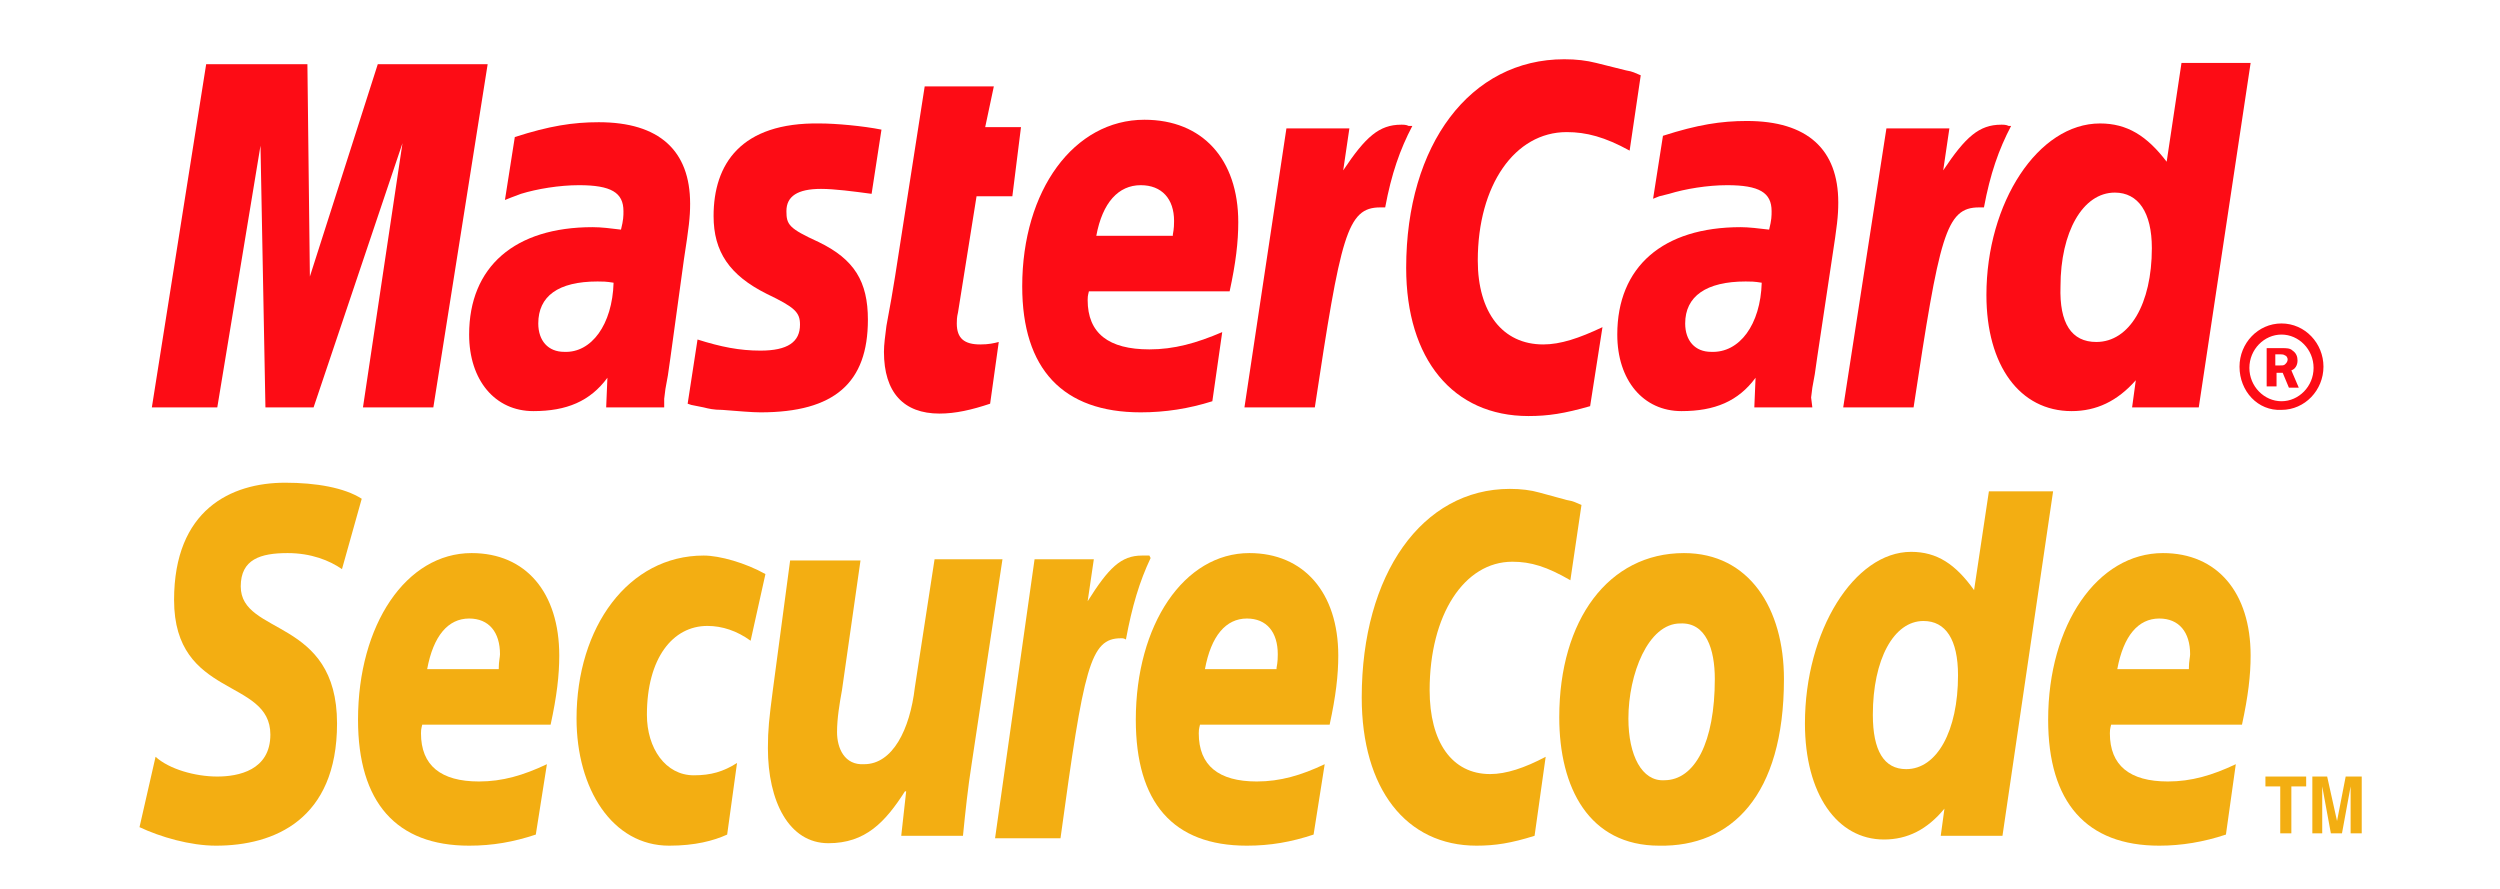
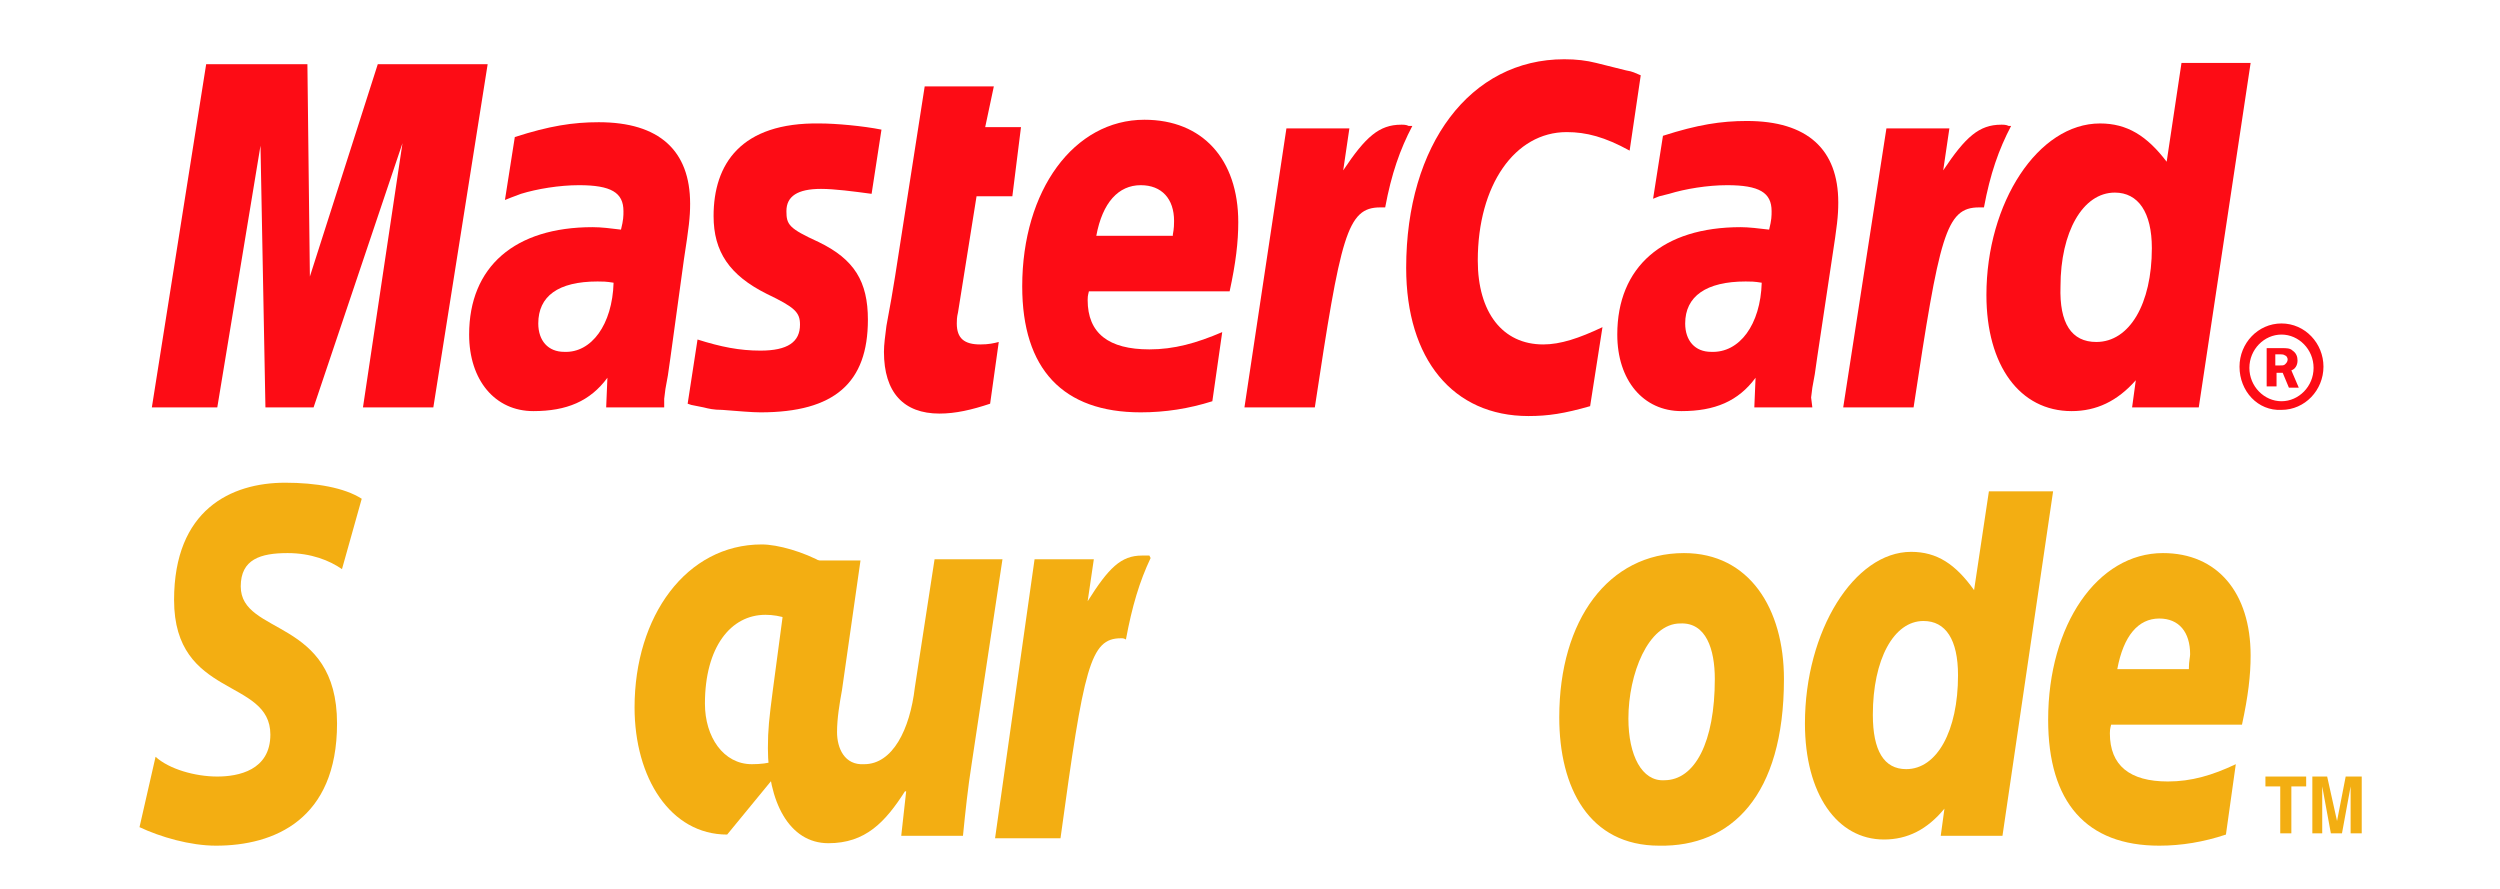
<svg xmlns="http://www.w3.org/2000/svg" version="1.1" id="Layer_1" x="0px" y="0px" viewBox="0 0 202.5 72" style="enable-background:new 0 0 202.5 72;" xml:space="preserve">
  <style type="text/css">
	.st0{fill-rule:evenodd;clip-rule:evenodd;fill:#FD0C15;}
	.st1{fill-rule:evenodd;clip-rule:evenodd;fill:#F3AE12;}
</style>
  <g>
    <path class="st0" d="M181.4,29.7c0-1.9,1.5-3.5,3.4-3.5c1.9,0,3.4,1.6,3.4,3.5c0,1.9-1.5,3.5-3.4,3.5   C182.9,33.3,181.4,31.7,181.4,29.7L181.4,29.7L181.4,29.7z M184.8,32.5c1.4,0,2.6-1.2,2.6-2.7s-1.2-2.7-2.6-2.7   c-1.4,0-2.6,1.2-2.6,2.7S183.4,32.5,184.8,32.5L184.8,32.5L184.8,32.5z M184.3,31.3h-0.7v-3.1h1.3c0.3,0,0.6,0,0.8,0.2   c0.3,0.2,0.4,0.5,0.4,0.8c0,0.4-0.2,0.7-0.5,0.8l0.6,1.4h-0.8l-0.5-1.2h-0.5V31.3L184.3,31.3L184.3,31.3z M184.3,29.6h0.4   c0.2,0,0.3,0,0.4-0.1c0.1-0.1,0.2-0.2,0.2-0.4c0-0.1-0.1-0.3-0.2-0.3c-0.1-0.1-0.3-0.1-0.4-0.1l-0.4,0L184.3,29.6L184.3,29.6   L184.3,29.6z" />
    <path class="st0" d="M132.9,6.1l-0.9,6.1c-2-1.1-3.5-1.5-5.1-1.5c-4.2,0-7.2,4.3-7.2,10.4c0,4.2,2,6.8,5.3,6.8   c1.4,0,2.9-0.5,4.8-1.4l-1,6.4c-2.1,0.6-3.4,0.8-5,0.8c-6.1,0-9.9-4.6-9.9-12c0-10,5.2-16.9,12.8-16.9c1,0,1.8,0.1,2.6,0.3l2.4,0.6   C132.3,5.8,132.4,5.9,132.9,6.1L132.9,6.1L132.9,6.1z" />
    <path class="st0" d="M114.1,10.2c-0.2-0.1-0.4-0.1-0.6-0.1c-1.8,0-2.9,1-4.7,3.7l0.5-3.4h-5.1L100.8,33h5.7   c2.1-13.9,2.6-16.2,5.3-16.2c0.2,0,0.2,0,0.4,0c0.5-2.7,1.2-4.7,2.2-6.6L114.1,10.2L114.1,10.2L114.1,10.2z" />
    <path class="st0" d="M80.2,32.7c-1.5,0.5-2.8,0.8-4.1,0.8c-2.9,0-4.5-1.7-4.5-5c0-0.6,0.1-1.3,0.2-2.1l0.4-2.2l0.3-1.8L74.9,7h5.6   l-0.7,3.3h2.9L82,15.9l-2.9,0l-1.5,9.4c-0.1,0.4-0.1,0.7-0.1,0.9c0,1.2,0.6,1.7,1.9,1.7c0.7,0,1.1-0.1,1.5-0.2L80.2,32.7L80.2,32.7   L80.2,32.7z" />
    <path class="st0" d="M57.8,17.5c0,2.9,1.3,4.8,4.3,6.3c2.3,1.1,2.7,1.5,2.7,2.5c0,1.4-1,2.1-3.2,2.1c-1.7,0-3.2-0.3-5.1-0.9   l-0.8,5.2l0.3,0.1l1,0.2c0.4,0.1,0.8,0.2,1.5,0.2c1.3,0.1,2.4,0.2,3.1,0.2c6,0,8.7-2.4,8.7-7.5c0-3.1-1.1-4.9-4-6.3   c-2.4-1.1-2.6-1.4-2.6-2.5c0-1.2,0.9-1.8,2.8-1.8c1.1,0,2.6,0.2,4.1,0.4l0.8-5.2c-1.5-0.3-3.7-0.5-5-0.5   C60,9.9,57.8,13.3,57.8,17.5L57.8,17.5L57.8,17.5z" />
    <path class="st0" d="M178.1,33h-5.4l0.3-2.2c-1.5,1.7-3.2,2.5-5.2,2.5c-4.2,0-6.9-3.7-6.9-9.4c0-7.5,4.2-13.9,9.2-13.9   c2.2,0,3.8,1,5.4,3.1l1.2-8h5.6L178.1,33L178.1,33L178.1,33z M169.8,27.7c2.7,0,4.5-3.1,4.5-7.6c0-2.9-1.1-4.5-3-4.5   c-2.6,0-4.4,3.2-4.4,7.6C166.8,26.2,167.8,27.7,169.8,27.7L169.8,27.7L169.8,27.7z" />
    <path class="st0" d="M98.2,32.5c-1.9,0.6-3.8,0.9-5.8,0.9c-6.3,0-9.6-3.5-9.6-10.2c0-7.8,4.2-13.5,9.9-13.5c4.7,0,7.6,3.2,7.6,8.3   c0,1.6-0.2,3.3-0.7,5.6H88.2c-0.1,0.4-0.1,0.5-0.1,0.7c0,2.7,1.7,4,5,4c2,0,3.8-0.5,5.9-1.4L98.2,32.5L98.2,32.5L98.2,32.5z M95,19   c0.1-0.5,0.1-0.9,0.1-1.1c0-1.8-1-2.9-2.7-2.9c-1.8,0-3.1,1.4-3.6,4.1H95L95,19L95,19z" />
    <polygon class="st0" points="35.1,33 29.4,33 32.6,11.6 25.4,33 21.5,33 21.1,11.8 17.6,33 12.3,33 16.7,5.2 24.9,5.2 25.1,22.4    30.6,5.2 39.5,5.2 35.1,33  " />
    <path class="st0" d="M49.7,22.9c-0.6-0.1-0.9-0.1-1.3-0.1c-3.2,0-4.8,1.2-4.8,3.4c0,1.4,0.8,2.3,2.1,2.3   C47.9,28.6,49.6,26.3,49.7,22.9L49.7,22.9L49.7,22.9z M53.8,33h-4.7l0.1-2.4c-1.4,1.9-3.3,2.7-6,2.7c-3.1,0-5.2-2.5-5.2-6.2   c0-5.5,3.7-8.7,10-8.7c0.7,0,1.5,0.1,2.3,0.2c0.2-0.8,0.2-1.1,0.2-1.5c0-1.5-1-2.1-3.6-2.1c-1.6,0-3.4,0.3-4.7,0.7L41.4,16   l-0.5,0.2l0.8-5.1c2.8-0.9,4.7-1.2,6.8-1.2c4.9,0,7.4,2.3,7.4,6.6c0,1.1-0.1,1.9-0.5,4.5L54.3,29l-0.2,1.4l-0.2,1.1l-0.1,0.8   L53.8,33L53.8,33L53.8,33z" />
    <path class="st0" d="M142.7,22.9c-0.6-0.1-0.9-0.1-1.3-0.1c-3.2,0-4.9,1.2-4.9,3.4c0,1.4,0.8,2.3,2.1,2.3   C140.9,28.6,142.6,26.3,142.7,22.9L142.7,22.9L142.7,22.9z M146.8,33h-4.7l0.1-2.4c-1.4,1.9-3.3,2.7-6,2.7c-3.1,0-5.2-2.5-5.2-6.2   c0-5.5,3.7-8.7,10-8.7c0.6,0,1.5,0.1,2.3,0.2c0.2-0.8,0.2-1.1,0.2-1.5c0-1.5-1-2.1-3.6-2.1c-1.6,0-3.4,0.3-4.7,0.7l-0.8,0.2   l-0.5,0.2l0.8-5.1c2.8-0.9,4.7-1.2,6.8-1.2c4.9,0,7.4,2.3,7.4,6.6c0,1.1-0.1,1.9-0.5,4.5l-1.2,8l-0.2,1.4l-0.2,1.1l-0.1,0.8   L146.8,33L146.8,33L146.8,33z" />
    <path class="st0" d="M162.7,10.2c-0.2-0.1-0.4-0.1-0.6-0.1c-1.8,0-2.9,1-4.7,3.7l0.5-3.4h-5.1L149.3,33h5.7   c2.1-13.9,2.6-16.2,5.3-16.2c0.2,0,0.2,0,0.4,0c0.5-2.7,1.2-4.7,2.2-6.6L162.7,10.2L162.7,10.2L162.7,10.2z" />
    <path class="st1" d="M138.9,55c0,5.1-1.6,8.2-4.1,8.2c-1.8,0.1-2.9-2-2.9-5c0-3.6,1.6-7.7,4.2-7.7C138.2,50.4,138.9,52.6,138.9,55   L138.9,55L138.9,55z M144.5,55c0-5.7-2.8-10.2-8.1-10.2c-6.1,0-10.1,5.4-10.1,13.3c0,5.7,2.4,10.4,8.1,10.4   C140.2,68.6,144.5,64.5,144.5,55L144.5,55L144.5,55z" />
-     <path class="st1" d="M128.1,40.9l-0.9,6.1c-1.9-1.1-3.2-1.5-4.7-1.5c-3.9,0-6.7,4.3-6.7,10.4c0,4.2,1.8,6.8,4.9,6.8   c1.3,0,2.8-0.5,4.5-1.4l-0.9,6.4c-1.9,0.6-3.2,0.8-4.7,0.8c-5.7,0-9.3-4.6-9.3-12c0-10,4.9-16.9,12-16.9c0.9,0,1.7,0.1,2.4,0.3   l2.2,0.6C127.5,40.6,127.6,40.7,128.1,40.9L128.1,40.9L128.1,40.9z" />
    <path class="st1" d="M93.1,45C92.9,45,92.7,45,92.5,45c-1.7,0-2.7,1-4.4,3.7l0.5-3.4h-4.8l-3.2,22.6h5.3   c1.9-13.9,2.4-16.2,4.9-16.2c0.2,0,0.2,0,0.4,0.1c0.5-2.7,1.1-4.7,2-6.6L93.1,45L93.1,45L93.1,45z" />
    <path class="st1" d="M162.2,67.7h-5l0.3-2.2c-1.4,1.7-3,2.5-4.9,2.5c-3.8,0-6.4-3.7-6.4-9.4c0-7.5,4-13.9,8.6-13.9   c2.1,0,3.6,1,5.1,3.1l1.2-8h5.2L162.2,67.7L162.2,67.7L162.2,67.7z M154.4,62.3c2.5,0,4.2-3.1,4.2-7.6c0-2.9-1-4.4-2.8-4.4   c-2.4,0-4.1,3.1-4.1,7.6C151.7,60.8,152.6,62.3,154.4,62.3L154.4,62.3L154.4,62.3z" />
-     <path class="st1" d="M43.4,67.6c-1.8,0.6-3.5,0.9-5.4,0.9c-5.9,0-9-3.5-9-10.2c0-7.7,3.9-13.5,9.2-13.5c4.4,0,7.1,3.2,7.1,8.3   c0,1.6-0.2,3.3-0.7,5.6H34.2c-0.1,0.4-0.1,0.5-0.1,0.7c0,2.6,1.6,3.9,4.7,3.9c1.9,0,3.6-0.5,5.5-1.4L43.4,67.6L43.4,67.6L43.4,67.6   z M40.4,54.1c0-0.5,0.1-0.9,0.1-1.1c0-1.8-0.9-2.9-2.5-2.9c-1.7,0-2.9,1.4-3.4,4.1H40.4L40.4,54.1L40.4,54.1z" />
-     <path class="st1" d="M106.4,67.6c-1.8,0.6-3.5,0.9-5.4,0.9c-6,0-9-3.5-9-10.2c0-7.7,3.9-13.5,9.2-13.5c4.4,0,7.2,3.2,7.2,8.3   c0,1.6-0.2,3.3-0.7,5.6H97.2c-0.1,0.4-0.1,0.5-0.1,0.7c0,2.6,1.6,3.9,4.7,3.9c1.9,0,3.6-0.5,5.5-1.4L106.4,67.6L106.4,67.6   L106.4,67.6z M103.4,54.1c0.1-0.5,0.1-0.9,0.1-1.1c0-1.8-0.9-2.9-2.5-2.9c-1.7,0-2.9,1.4-3.4,4.1H103.4L103.4,54.1L103.4,54.1z" />
    <path class="st1" d="M180.3,67.6c-1.8,0.6-3.6,0.9-5.4,0.9c-5.9,0-9-3.5-9-10.2c0-7.7,4-13.5,9.3-13.5c4.4,0,7.1,3.2,7.1,8.3   c0,1.6-0.2,3.3-0.7,5.6H171c-0.1,0.4-0.1,0.5-0.1,0.7c0,2.6,1.6,3.9,4.7,3.9c1.9,0,3.6-0.5,5.5-1.4L180.3,67.6L180.3,67.6   L180.3,67.6z M177.3,54.1c0-0.5,0.1-0.9,0.1-1.1c0-1.8-0.9-2.9-2.5-2.9c-1.7,0-2.9,1.4-3.4,4.1H177.3L177.3,54.1L177.3,54.1z" />
    <path class="st1" d="M27.7,46.1c-1-0.7-2.5-1.3-4.4-1.3c-2.2,0-3.8,0.5-3.8,2.7c0,4,7.8,2.5,7.8,11.1c0,7.8-5.1,9.9-9.8,9.9   c-2.1,0-4.5-0.7-6.2-1.5l1.3-5.7c1.1,1,3.2,1.6,5,1.6c1.7,0,4.3-0.5,4.3-3.4c0-4.6-7.8-2.9-7.8-10.9c0-7.3,4.6-9.5,9-9.5   c2.5,0,4.8,0.4,6.2,1.3L27.7,46.1L27.7,46.1L27.7,46.1z" />
-     <path class="st1" d="M58.9,67.6c-1.1,0.5-2.6,0.9-4.7,0.9c-4.6,0-7.5-4.6-7.5-10.3c0-7.4,4.2-13.2,10.3-13.2c1.3,0,3.4,0.6,5,1.5   l-1.2,5.4c-1.1-0.8-2.3-1.2-3.5-1.2c-2.8,0-4.9,2.6-4.9,7.2c0,2.7,1.5,4.9,3.8,4.9c1.4,0,2.4-0.3,3.5-1L58.9,67.6L58.9,67.6   L58.9,67.6z" />
+     <path class="st1" d="M58.9,67.6c-4.6,0-7.5-4.6-7.5-10.3c0-7.4,4.2-13.2,10.3-13.2c1.3,0,3.4,0.6,5,1.5   l-1.2,5.4c-1.1-0.8-2.3-1.2-3.5-1.2c-2.8,0-4.9,2.6-4.9,7.2c0,2.7,1.5,4.9,3.8,4.9c1.4,0,2.4-0.3,3.5-1L58.9,67.6L58.9,67.6   L58.9,67.6z" />
    <path class="st1" d="M78.7,61.9c-0.3,1.9-0.5,3.8-0.7,5.8H73l0.4-3.6h-0.1c-1.6,2.5-3.2,4.2-6.2,4.2c-3.2,0-4.9-3.4-4.9-7.7   c0-1.5,0.1-2.4,0.4-4.7l1.4-10.5h5.7l-1.5,10.5c-0.2,1.1-0.4,2.3-0.4,3.4c0,1.3,0.6,2.7,2.2,2.6c2.3,0,3.7-2.8,4.1-6.2l1.6-10.4   h5.5L78.7,61.9L78.7,61.9L78.7,61.9z" />
    <polygon class="st1" points="185.6,67.5 184.7,67.5 184.7,63.7 183.5,63.7 183.5,62.9 186.8,62.9 186.8,63.7 185.6,63.7    185.6,67.5  " />
    <polygon class="st1" points="191.3,67.5 190.4,67.5 190.4,63.7 190.4,63.7 189.7,67.5 188.8,67.5 188.1,63.7 188.1,63.7    188.1,67.5 187.3,67.5 187.3,62.9 188.5,62.9 189.3,66.5 189.3,66.5 190,62.9 191.3,62.9 191.3,67.5  " />
  </g>
</svg>